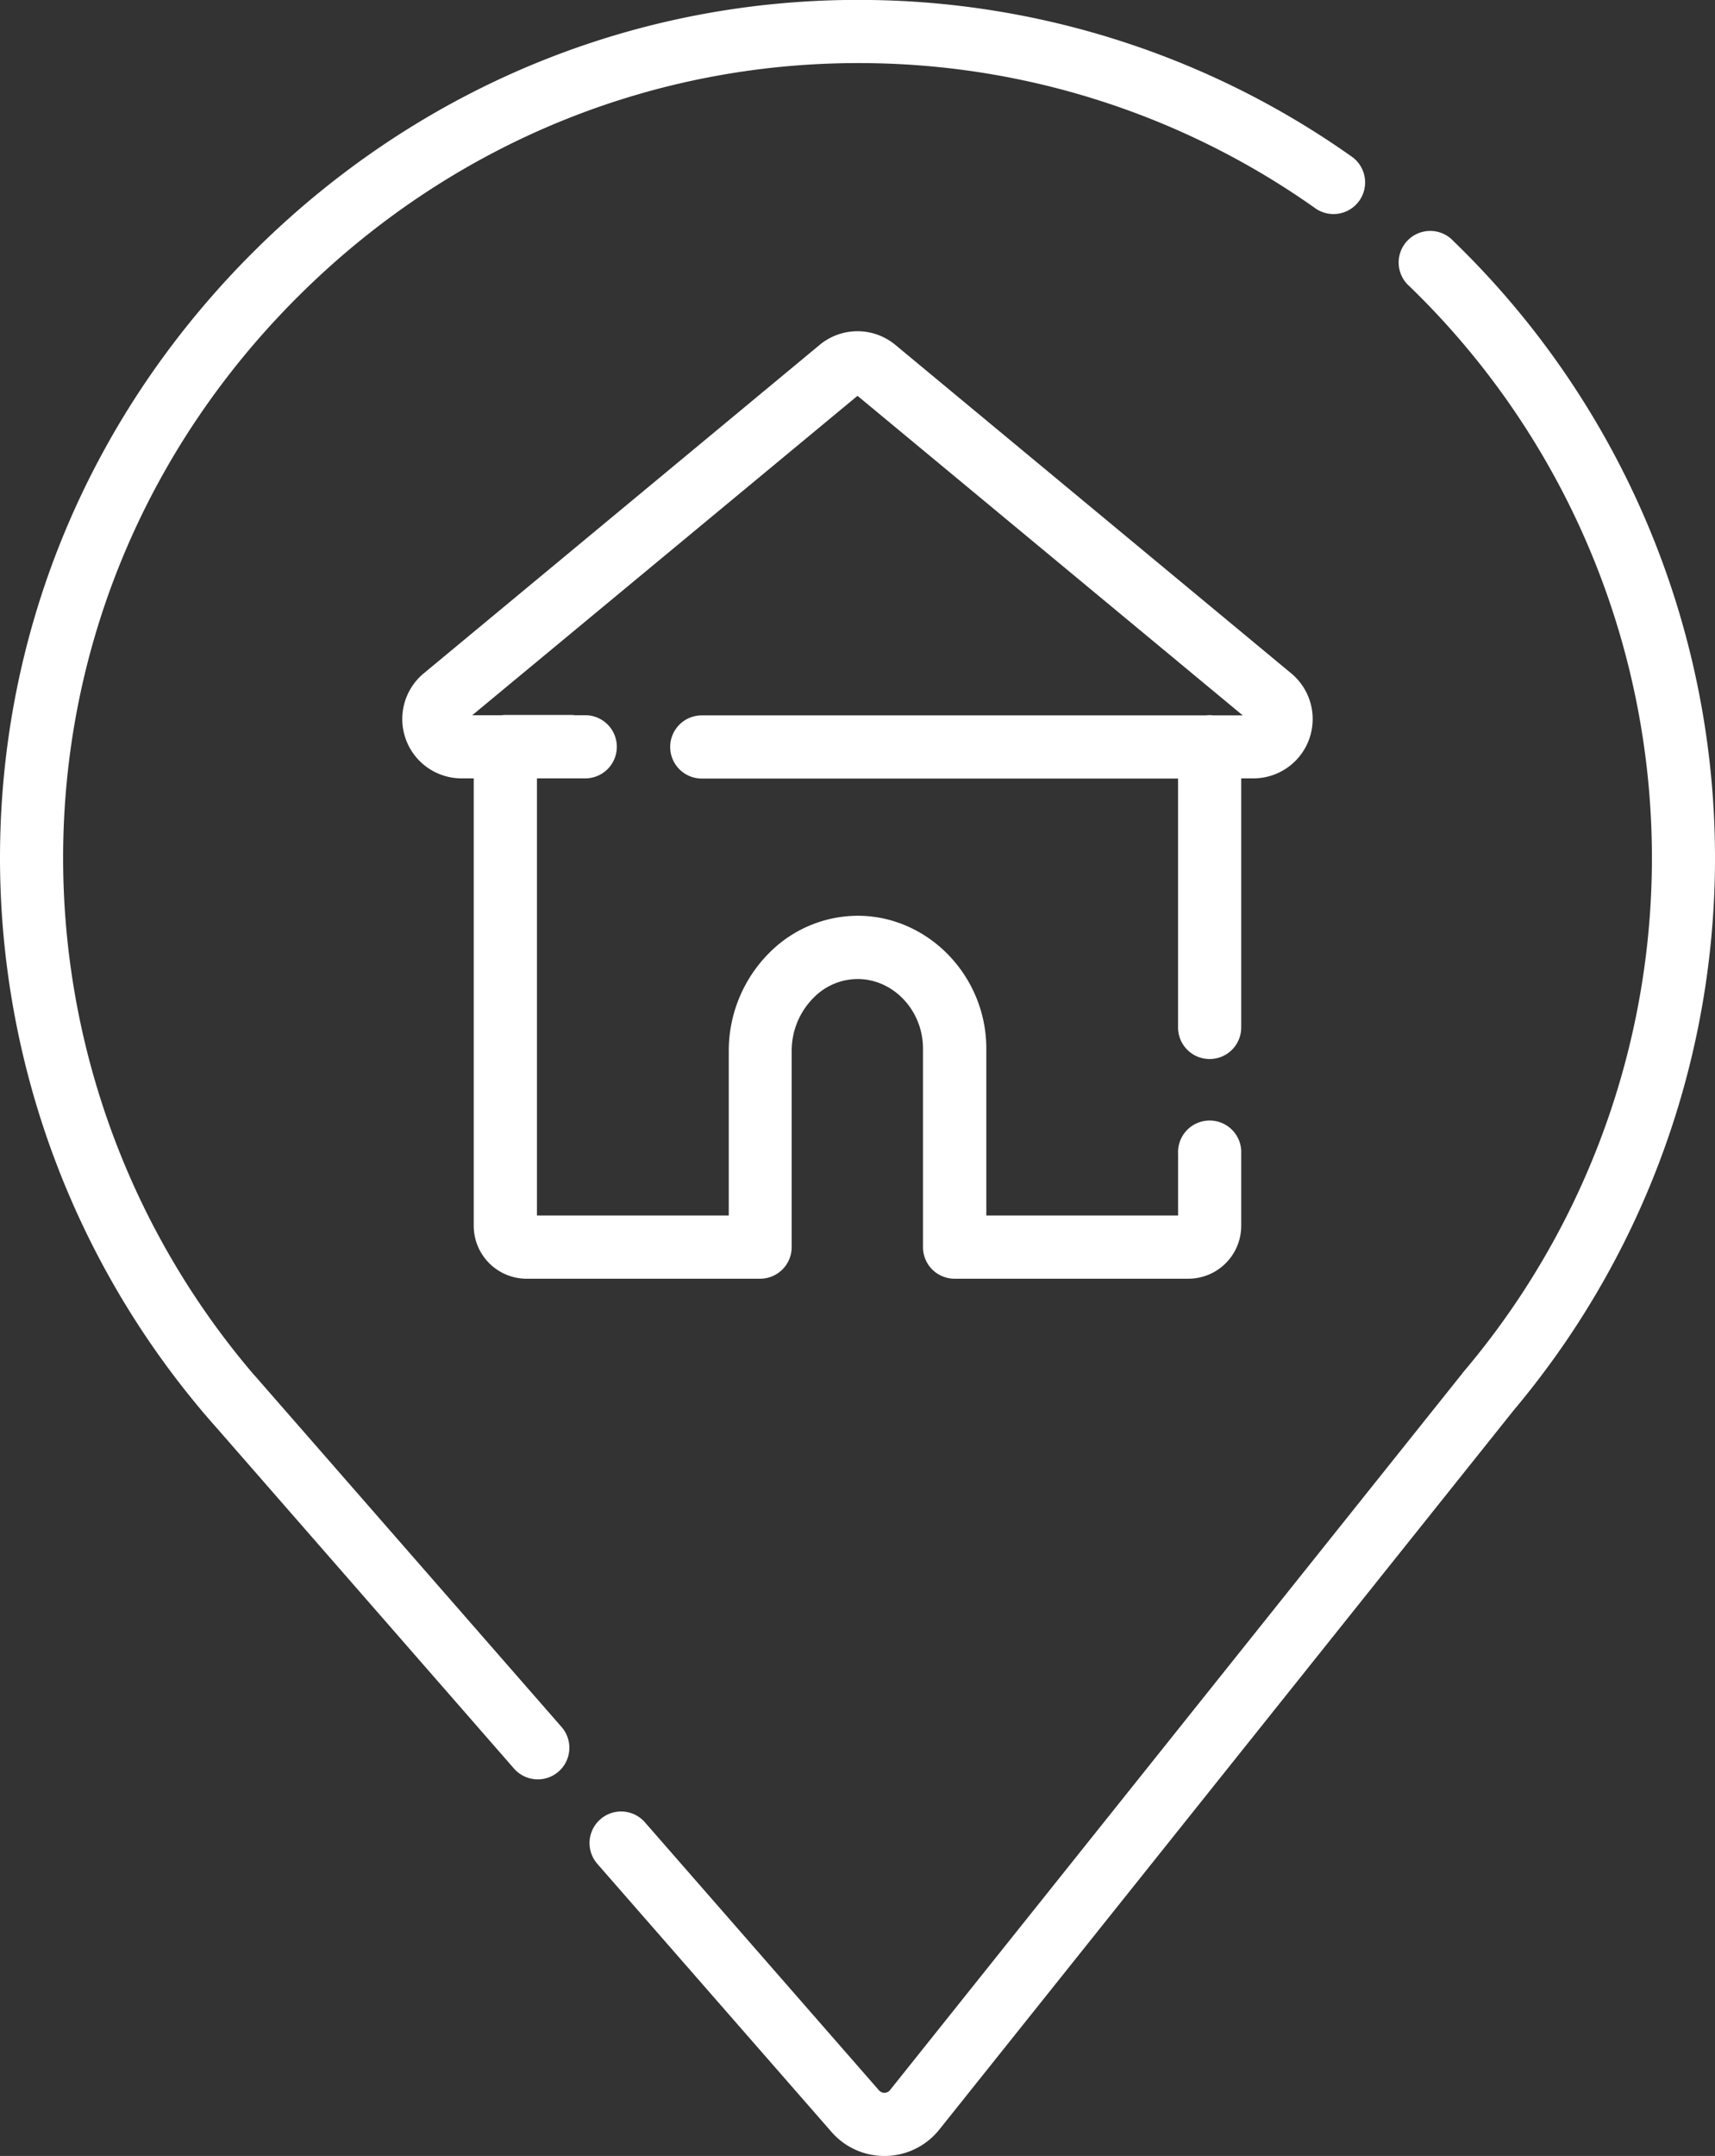
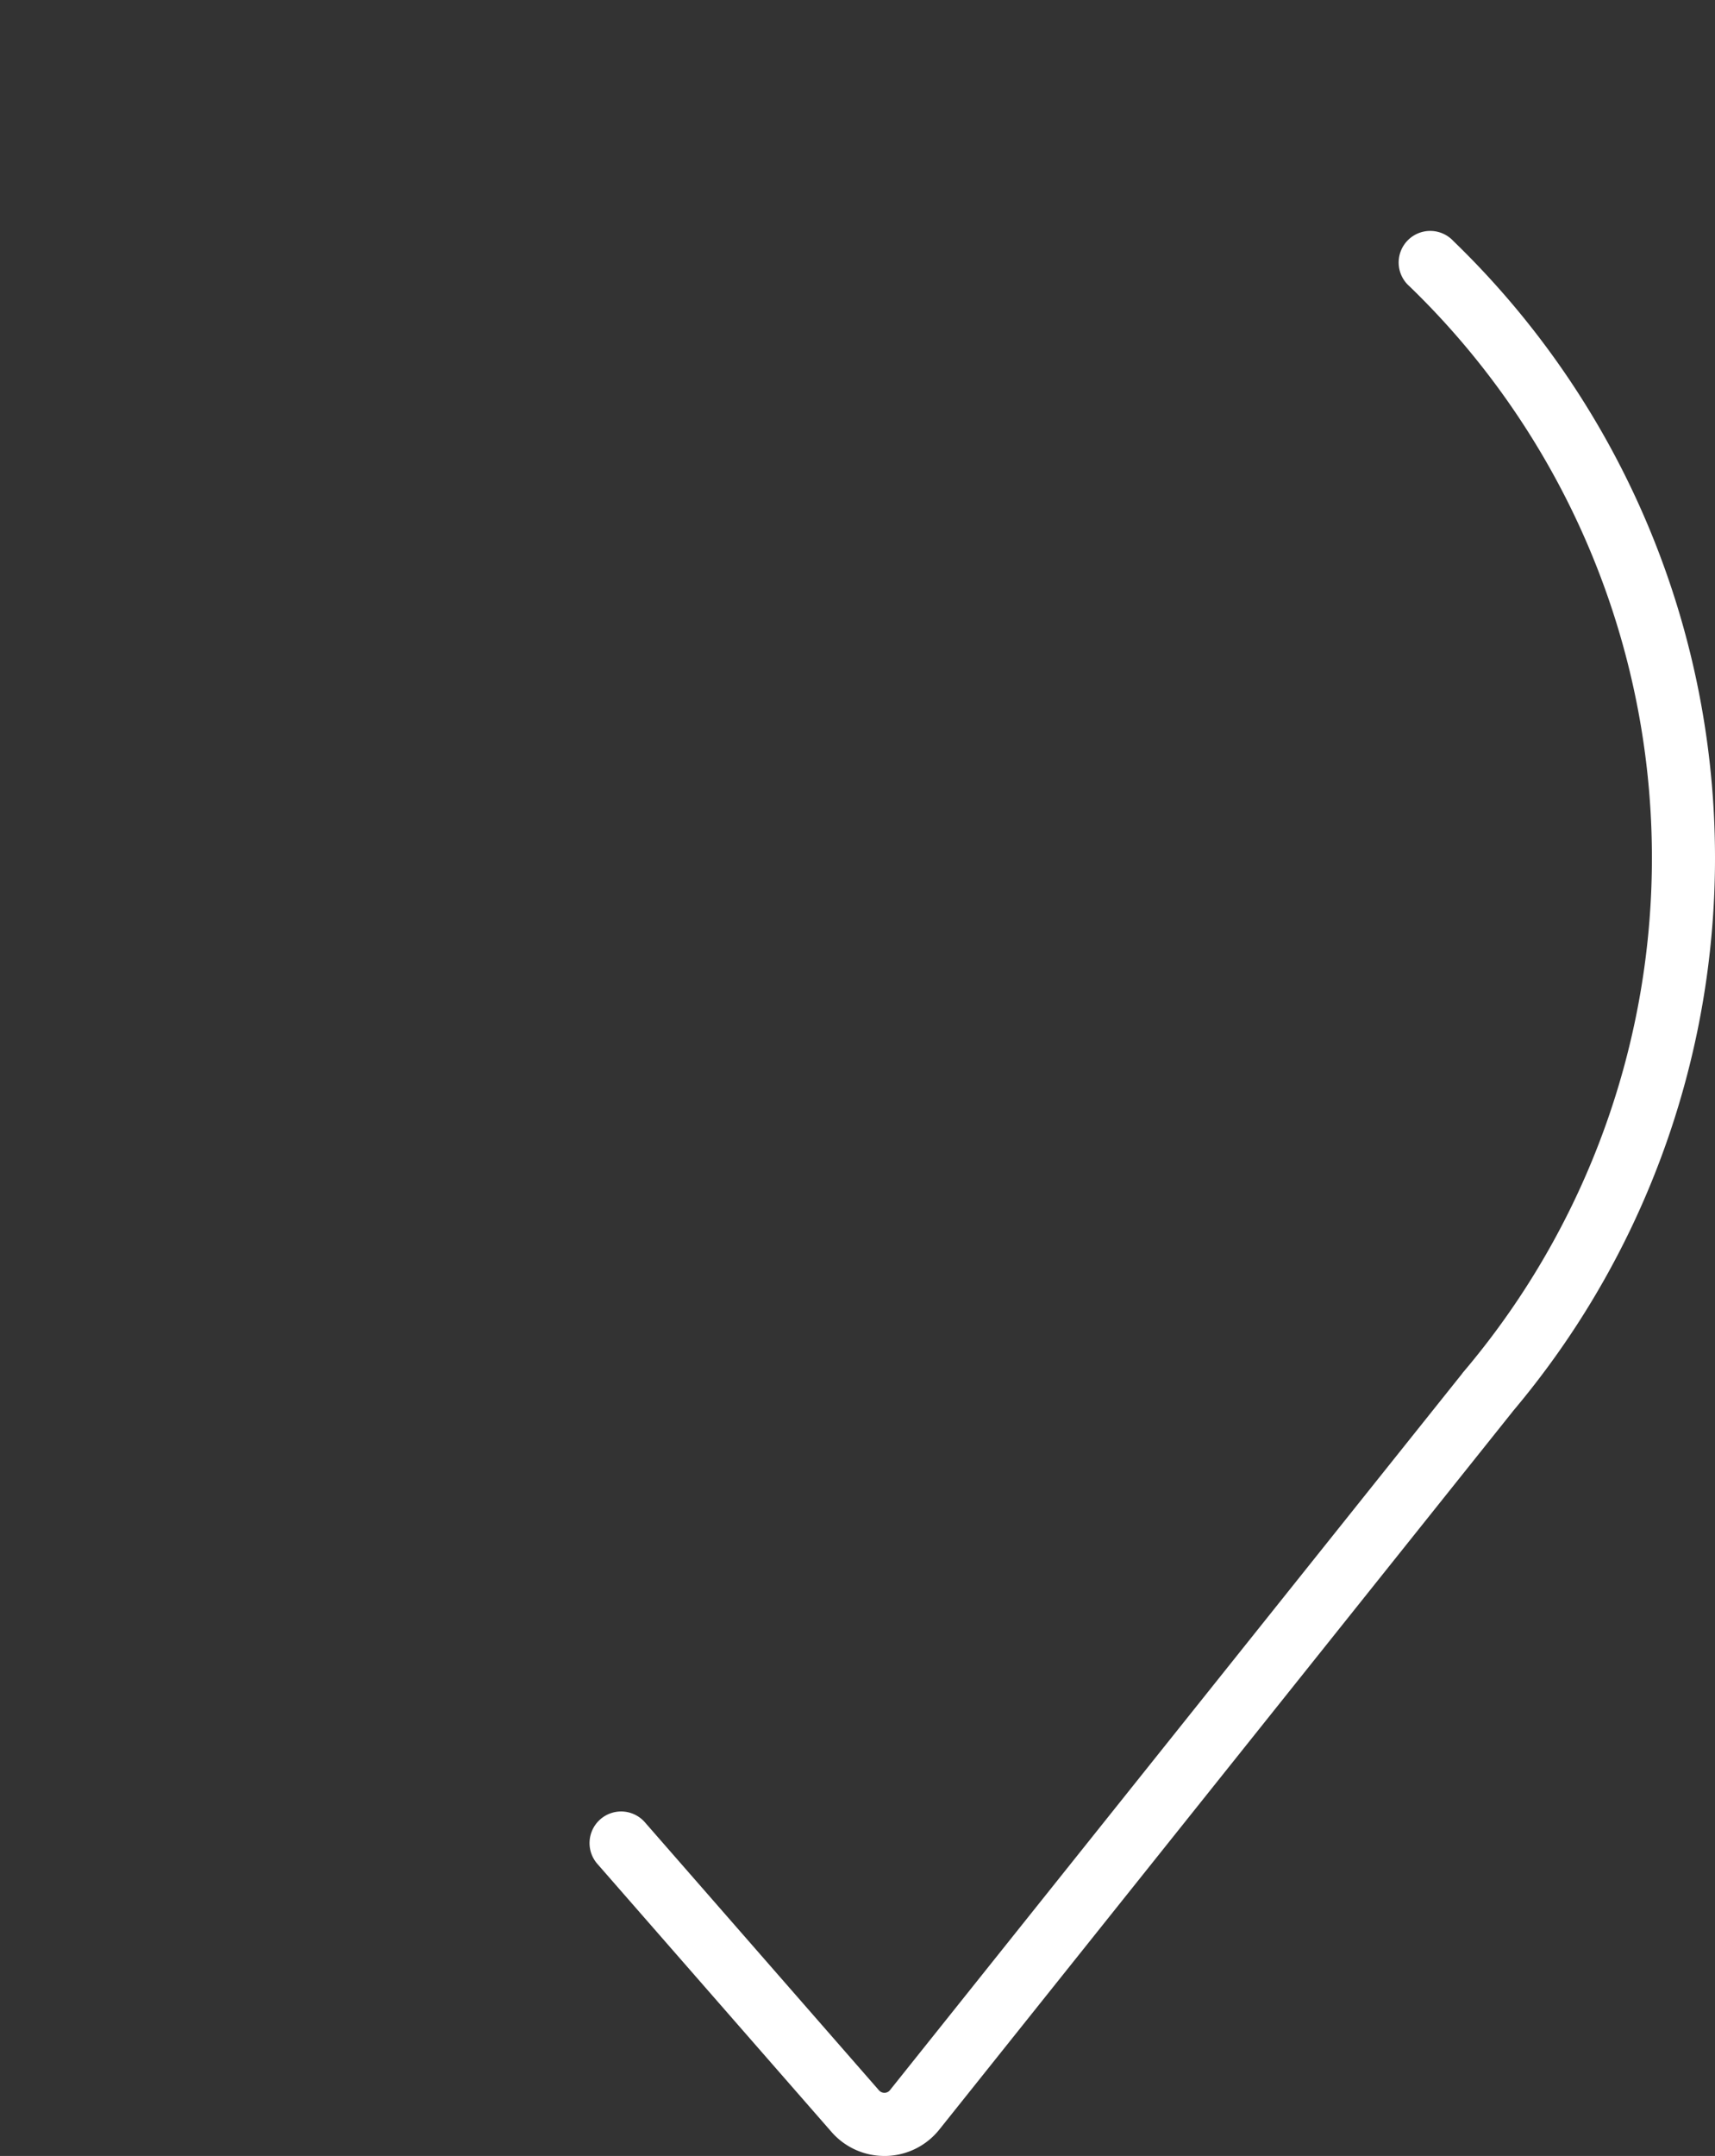
<svg xmlns="http://www.w3.org/2000/svg" width="407.52" height="512" viewBox="0 0 407.52 512">
  <rect x="0" y="0" width="407.52" height="512" fill="#333333" stroke="none" />
  <g id="Vrstva_2" data-name="Vrstva 2">
    <g id="Vrstva_1-2" data-name="Vrstva 1">
      <path style="fill:#fff" d="M345.35,57.24A7.5,7.5,0,1,0,334.93,68,188.74,188.74,0,0,1,347.8,325.74a5.56,5.56,0,0,0-.42.54L211.49,496.35a1.66,1.66,0,0,1-1.3.65,1.72,1.72,0,0,1-1.33-.59l-55.62-63.65a7.5,7.5,0,0,0-11.3,9.87l55.63,63.65A16.64,16.64,0,0,0,210.15,512h.37a16.67,16.67,0,0,0,12.69-6.28L359.4,335.27l.15-.2a203.72,203.72,0,0,0-14.2-277.83Z" />
-       <path style="fill:#fff" d="M62.81,329.29c-.87-1-1.73-2-2.63-3l-.24-.27a2.75,2.75,0,0,0-.22-.26A188.89,188.89,0,0,1,15,203.76c0-50.54,20.12-98.17,56.63-134.14S156.15,14.27,206.71,15a187.54,187.54,0,0,1,106,34.58,7.51,7.51,0,0,0,8.68-12.25A202.67,202.67,0,0,0,206.94,0C152.34-.81,100.53,20.11,61.11,58.93S0,149.17,0,203.76A203.91,203.91,0,0,0,48,335.08c.12.15.23.3.36.44l.49.56c.92,1.08,1.85,2.14,2.74,3.14L122.14,420a7.5,7.5,0,0,0,11.3-9.87Z" />
-       <path style="fill:#fff" d="M287.43,251.5a7.5,7.5,0,0,0,7.51-7.5V184.85h2.88a14.09,14.09,0,0,0,9-24.94l-94.06-78a14.09,14.09,0,0,0-18,0l-94.07,78a14.09,14.09,0,0,0,9,24.94h2.88V291A12.57,12.57,0,0,0,125,303.67h55.62a7.5,7.5,0,0,0,7.5-7.51V249.55a17.81,17.81,0,0,1,5.27-12.67,14.73,14.73,0,0,1,10.63-4.38c8.44.16,15.3,7.57,15.3,16.51v47.15a7.5,7.5,0,0,0,7.5,7.51h55.62A12.57,12.57,0,0,0,294.94,291V274a7.51,7.51,0,1,0-15,0v14.65H234.37V249c0-17-13.47-31.19-30-31.52a29.71,29.71,0,0,0-21.44,8.67,32.91,32.91,0,0,0-9.76,23.39v39.11H127.59V184.85h11.48a7.5,7.5,0,0,0,0-15H136.6a6.11,6.11,0,0,0-.86-.06H120.09a6.25,6.25,0,0,0-.87.06h-7L203.76,94l91.54,75.89h-7a6.11,6.11,0,0,0-.86-.06,6.25,6.25,0,0,0-.87.06H166.75a7.5,7.5,0,0,0,0,15H279.93V244A7.5,7.5,0,0,0,287.43,251.5Z" />
    </g>
  </g>
</svg>